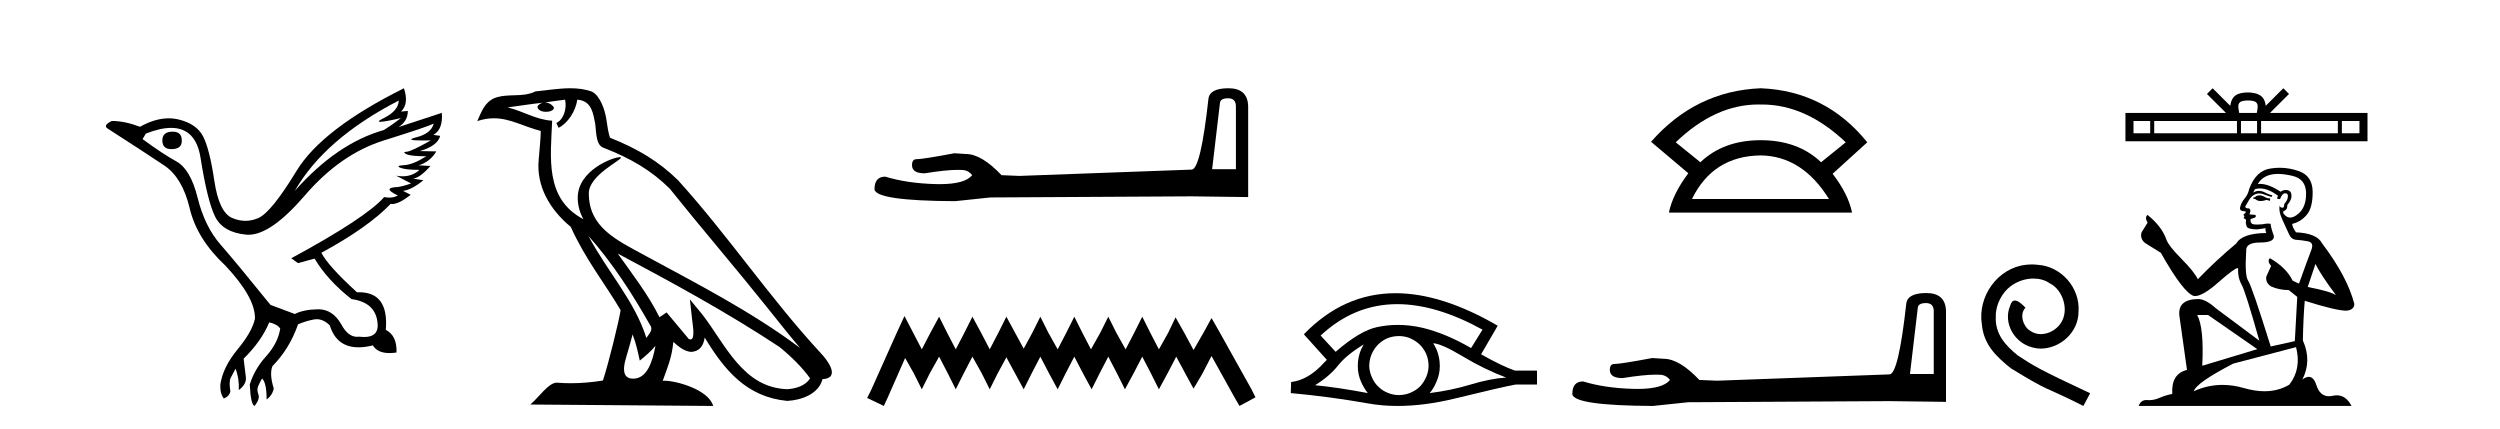
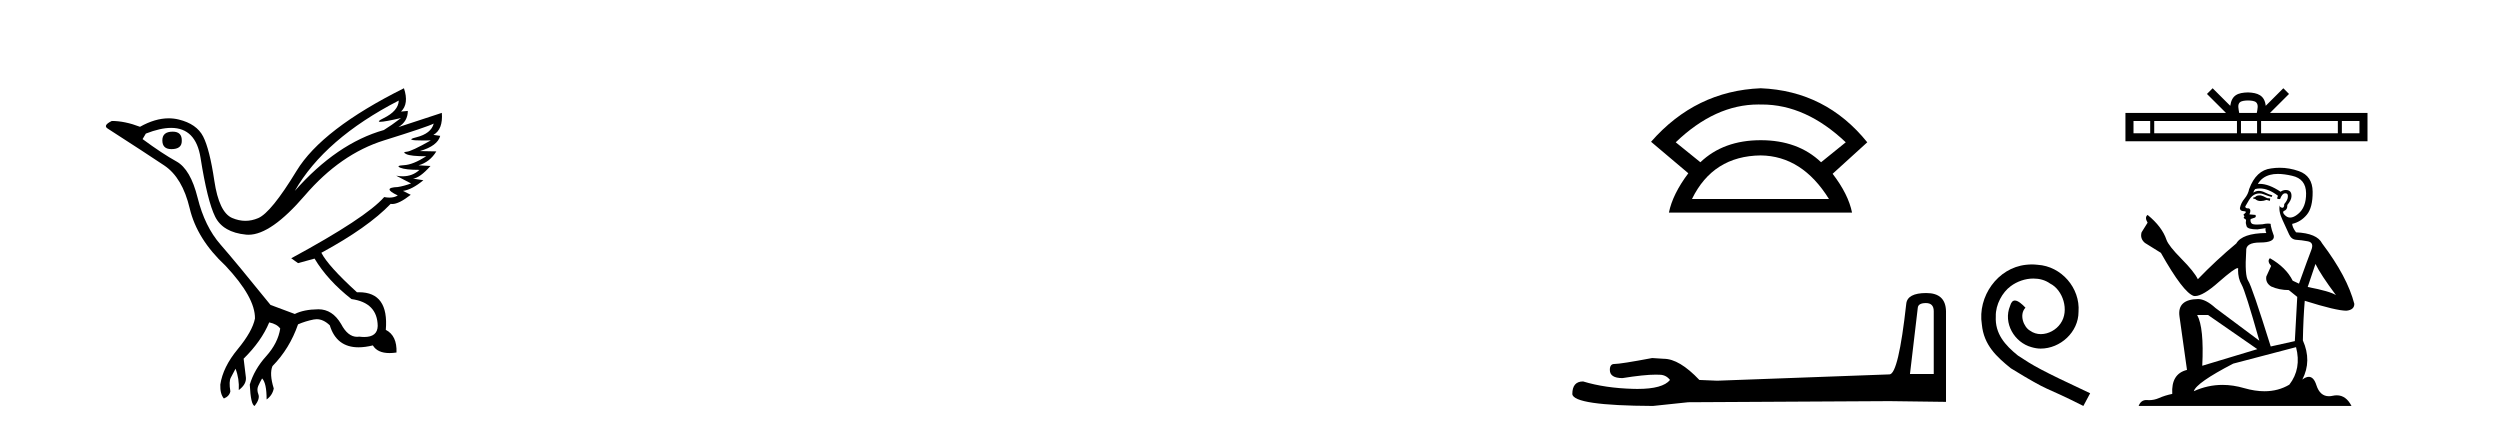
<svg xmlns="http://www.w3.org/2000/svg" width="239.0" height="41.0">
  <path d="M 16.511 12.586 Q 15.52 12.586 15.52 13.421 Q 15.52 14.257 16.387 14.257 Q 17.378 14.257 17.378 13.483 Q 17.409 12.586 16.511 12.586 ZM 38.121 9.613 Q 38.09 10.604 36.666 11.301 Q 35.962 11.645 36.363 11.645 Q 36.773 11.645 38.338 11.285 L 38.338 11.285 Q 37.409 11.997 36.697 12.431 Q 32.208 13.7 28.183 18.251 Q 31.031 13.267 38.121 9.613 ZM 41.465 11.812 Q 41.217 12.771 39.793 13.127 Q 38.58 13.431 40.445 13.431 Q 40.769 13.431 41.187 13.421 L 41.187 13.421 Q 39.329 14.474 38.88 14.505 Q 38.431 14.536 38.849 14.737 Q 39.267 14.939 40.753 14.939 Q 39.484 15.744 38.632 15.79 Q 37.781 15.836 38.276 16.038 Q 38.772 16.239 40.103 16.239 Q 39.44 16.854 38.487 16.854 Q 38.194 16.854 37.874 16.796 L 37.874 16.796 L 39.298 17.539 Q 38.617 17.787 38.029 17.88 Q 36.45 17.942 38.029 18.685 Q 37.698 18.891 37.23 18.891 Q 36.997 18.891 36.728 18.84 Q 34.994 20.821 27.842 24.691 L 28.493 25.156 L 30.072 24.722 Q 31.31 26.797 33.601 28.592 Q 36.078 28.933 36.109 31.162 Q 36.083 32.216 34.823 32.216 Q 34.602 32.216 34.344 32.184 Q 34.24 32.2 34.139 32.2 Q 33.25 32.2 32.61 30.976 Q 31.783 29.567 30.441 29.567 Q 30.427 29.567 30.412 29.568 Q 29.05 29.583 28.183 30.016 L 25.861 29.15 Q 22.579 25.094 21.078 23.375 Q 19.576 21.657 18.895 18.917 Q 18.214 16.177 16.867 15.434 Q 15.52 14.691 13.631 13.298 L 13.941 12.771 Q 15.333 12.226 16.361 12.226 Q 18.721 12.226 19.173 15.093 Q 19.824 19.211 20.567 20.713 Q 21.31 22.214 23.523 22.431 Q 23.638 22.442 23.756 22.442 Q 25.914 22.442 29.143 18.685 Q 32.548 14.722 36.713 13.421 Q 40.877 12.121 41.465 11.812 ZM 38.617 8.437 Q 30.784 12.338 28.353 16.332 Q 25.923 20.326 24.684 20.852 Q 24.074 21.111 23.46 21.111 Q 22.828 21.111 22.192 20.837 Q 20.938 20.295 20.489 17.276 Q 20.04 14.257 19.421 13.05 Q 18.802 11.842 17.084 11.425 Q 16.615 11.311 16.127 11.311 Q 14.825 11.311 13.384 12.121 Q 11.929 11.564 10.69 11.564 Q 9.792 11.997 10.319 12.307 Q 13.972 14.66 15.706 15.821 Q 17.44 16.982 18.136 19.923 Q 18.833 22.865 21.557 25.403 Q 24.406 28.437 24.375 30.45 Q 24.127 31.688 22.718 33.391 Q 21.31 35.094 21.062 36.766 Q 21.031 37.664 21.403 38.097 Q 21.929 37.881 22.022 37.416 Q 21.867 36.456 22.068 36.1 Q 22.27 35.744 22.517 35.249 Q 22.889 36.209 22.827 37.292 Q 23.57 36.735 23.508 36.085 L 23.291 34.289 Q 24.994 32.617 25.737 30.821 Q 26.48 30.976 26.79 31.41 Q 26.573 32.803 25.443 34.057 Q 24.313 35.311 23.879 36.766 Q 23.972 38.716 24.344 38.809 Q 24.87 38.128 24.7 37.695 Q 24.53 37.261 24.684 36.905 Q 24.839 36.549 25.056 36.178 Q 25.489 36.611 25.489 38.19 Q 26.047 37.788 26.171 37.137 Q 25.737 35.744 26.047 35.001 Q 27.688 33.329 28.493 31.007 Q 29.205 30.698 29.994 30.543 Q 30.135 30.515 30.275 30.515 Q 30.916 30.515 31.527 31.1 Q 32.172 33.203 34.275 33.203 Q 34.896 33.203 35.645 33.02 Q 36.085 33.753 37.238 33.753 Q 37.546 33.753 37.905 33.701 Q 37.967 32.091 36.883 31.534 Q 37.183 27.938 34.322 27.938 Q 34.226 27.938 34.127 27.942 Q 31.372 25.434 30.722 24.165 Q 35.18 21.75 37.347 19.49 Q 37.42 19.504 37.5 19.504 Q 38.139 19.504 39.267 18.623 L 38.524 18.251 Q 39.391 18.128 40.474 17.23 L 39.484 17.075 Q 40.134 17.013 41.156 15.867 L 40.01 15.805 Q 41.094 15.496 41.713 14.474 L 40.134 14.443 Q 41.837 13.948 42.084 12.988 L 41.434 12.895 Q 42.363 12.369 42.239 10.79 L 42.239 10.79 L 38.09 12.152 Q 38.988 11.595 38.988 10.604 L 38.988 10.604 L 38.338 10.666 Q 39.112 9.923 38.617 8.437 Z" style="fill:#000000;stroke:none" />
-   <path d="M 56.244 22.54 L 56.244 22.54 C 58.538 25.118 60.437 28.06 62.13 31.048 C 62.486 31.486 62.086 31.888 61.792 32.305 C 60.677 28.763 58.109 26.03 56.244 22.54 ZM 54.023 9.529 C 54.215 10.422 53.862 11.451 53.185 11.755 L 53.402 12.217 C 54.247 11.815 55.06 10.612 55.181 9.532 C 56.335 9.601 56.651 10.47 56.831 11.479 C 57.048 12.168 56.828 13.841 57.702 14.13 C 60.282 15.129 62.255 16.285 64.025 18.031 C 67.08 21.852 70.272 25.552 73.327 29.376 C 74.514 30.865 75.6 32.228 76.481 33.257 C 71.842 29.789 66.658 27.136 61.573 24.38 C 58.87 22.911 56.291 21.71 56.291 18.477 C 56.291 16.738 59.495 15.281 59.363 15.055 C 59.351 15.035 59.314 15.026 59.256 15.026 C 58.598 15.026 55.231 16.274 55.231 18.907 C 55.231 19.637 55.426 20.313 55.766 20.944 C 55.761 20.944 55.756 20.943 55.75 20.943 C 52.058 18.986 52.644 15.028 52.787 11.538 C 51.253 11.453 49.988 10.616 48.531 10.267 C 49.662 10.121 50.788 9.933 51.921 9.816 L 51.921 9.816 C 51.709 9.858 51.514 9.982 51.385 10.154 C 51.366 10.526 51.787 10.69 52.197 10.69 C 52.598 10.69 52.988 10.534 52.95 10.264 C 52.769 9.982 52.439 9.799 52.102 9.799 C 52.092 9.799 52.082 9.799 52.072 9.799 C 52.636 9.719 53.386 9.599 54.023 9.529 ZM 60.473 31.976 C 60.804 32.78 60.976 33.632 61.163 34.476 C 61.701 34.04 62.222 33.593 62.664 33.06 L 62.664 33.06 C 62.376 34.623 61.84 36.199 60.538 36.199 C 59.751 36.199 59.386 35.667 59.891 34.054 C 60.129 33.293 60.318 32.566 60.473 31.976 ZM 59.059 24.242 L 59.059 24.242 C 64.325 27.047 69.539 29.879 74.519 33.171 C 75.692 34.122 76.738 35.181 77.445 36.172 C 76.976 36.901 76.083 37.152 75.257 37.207 C 71.041 37.06 69.391 32.996 67.165 30.093 L 65.953 28.622 L 66.162 30.507 C 66.177 30.846 66.524 32.452 66.006 32.452 C 65.962 32.452 65.912 32.44 65.854 32.415 L 63.724 29.865 C 63.496 30.015 63.281 30.186 63.046 30.325 C 61.99 28.187 60.443 26.196 59.059 24.242 ZM 54.515 8.437 C 53.408 8.437 52.274 8.636 51.199 8.736 C 49.917 9.361 48.618 8.884 47.274 9.373 C 46.303 9.809 46.03 10.693 45.628 11.576 C 46.201 11.386 46.722 11.308 47.213 11.308 C 48.779 11.308 50.04 12.097 51.697 12.518 C 51.694 13.349 51.563 14.292 51.501 15.242 C 51.245 17.816 52.601 20.076 54.563 21.685 C 55.968 24.814 57.912 27.214 59.331 29.655 C 59.162 30.752 58.141 34.89 57.638 36.376 C 56.653 36.542 55.601 36.636 54.566 36.636 C 54.149 36.636 53.734 36.62 53.328 36.588 C 53.296 36.584 53.265 36.582 53.233 36.582 C 52.435 36.582 51.558 37.945 50.698 38.673 L 68.182 38.809 C 67.736 37.233 64.63 36.397 63.526 36.397 C 63.462 36.397 63.405 36.399 63.356 36.405 C 63.746 35.29 64.232 34.243 64.37 32.686 C 64.858 33.123 65.405 33.595 66.088 33.644 C 66.923 33.582 67.262 33.011 67.368 32.267 C 69.26 35.396 71.376 37.951 75.257 38.327 C 76.598 38.261 78.269 37.675 78.63 36.25 C 80.409 36.149 79.105 34.416 78.445 33.737 C 73.604 28.498 69.609 22.517 64.826 17.238 C 62.984 15.421 60.904 14.192 58.328 13.173 C 58.136 12.702 58.074 12.032 57.949 11.295 C 57.813 10.491 57.384 9.174 56.599 8.765 C 55.931 8.519 55.229 8.437 54.515 8.437 Z" style="fill:#000000;stroke:none" />
-   <path d="M 117.407 9.396 Q 118.153 9.396 118.153 10.177 L 118.153 16.178 L 115.88 16.178 L 116.626 9.857 Q 116.662 9.396 117.407 9.396 ZM 117.443 8.437 Q 115.632 8.437 115.525 9.467 Q 114.78 16.178 113.927 16.214 L 97.45 16.817 L 95.746 16.746 Q 93.828 14.722 92.337 14.722 Q 91.804 14.687 91.236 14.651 Q 88.218 15.219 87.614 15.219 Q 87.188 15.219 87.188 15.788 Q 87.188 16.569 88.395 16.569 Q 90.468 16.238 91.576 16.238 Q 91.777 16.238 91.946 16.249 Q 92.55 16.249 92.94 16.746 Q 92.248 17.604 89.841 17.604 Q 89.656 17.604 89.46 17.599 Q 86.726 17.528 84.631 16.888 Q 83.601 16.888 83.601 18.096 Q 83.708 19.197 91.307 19.232 L 94.681 18.877 L 113.927 18.77 L 119.325 18.841 L 119.325 10.177 Q 119.289 8.437 117.443 8.437 Z" style="fill:#000000;stroke:none" />
-   <path d="M 86.468 30.213 L 85.704 31.869 L 83.284 37.281 L 82.902 38.045 L 84.494 38.809 L 84.876 37.982 L 86.531 34.225 L 87.359 35.689 L 88.123 37.217 L 88.887 35.689 L 89.779 34.097 L 90.607 35.689 L 91.371 37.217 L 92.135 35.689 L 92.963 34.097 L 93.854 35.689 L 94.618 37.217 L 95.382 35.689 L 96.21 34.161 L 97.038 35.689 L 97.865 37.217 L 98.63 35.689 L 99.457 34.097 L 100.285 35.689 L 101.113 37.217 L 101.877 35.689 L 102.705 34.097 L 103.532 35.689 L 104.36 37.217 L 105.124 35.689 L 105.952 34.097 L 106.78 35.689 L 107.544 37.217 L 108.372 35.689 L 109.199 34.097 L 110.027 35.689 L 110.791 37.217 L 111.619 35.689 L 112.447 34.097 L 113.338 35.753 L 114.102 37.154 L 114.93 35.753 L 115.822 34.034 L 118.05 38.045 L 118.496 38.809 L 120.024 37.982 L 119.642 37.217 L 116.586 31.742 L 115.822 30.404 L 115.057 31.805 L 114.102 33.461 L 113.211 31.805 L 112.383 30.341 L 111.683 31.805 L 110.791 33.397 L 109.964 31.805 L 109.199 30.277 L 108.435 31.805 L 107.608 33.397 L 106.716 31.805 L 105.952 30.277 L 105.188 31.805 L 104.297 33.397 L 103.469 31.805 L 102.705 30.277 L 101.941 31.805 L 101.113 33.397 L 100.221 31.805 L 99.457 30.277 L 98.693 31.805 L 97.865 33.333 L 97.038 31.805 L 96.21 30.277 L 95.446 31.805 L 94.618 33.397 L 93.79 31.805 L 92.963 30.277 L 92.198 31.805 L 91.371 33.397 L 90.543 31.805 L 89.779 30.277 L 88.951 31.805 L 88.123 33.397 L 87.296 31.805 L 86.468 30.213 Z" style="fill:#000000;stroke:none" />
-   <path d="M 133.583 29.077 Q 137.291 29.077 141.729 31.514 L 140.636 33.274 Q 138.21 31.873 136.023 31.344 Q 134.809 31.061 133.638 31.061 Q 132.619 31.061 131.633 31.275 Q 130.01 31.617 127.687 33.633 L 126.252 32.078 Q 129.468 29.077 133.583 29.077 ZM 130.369 32.932 Q 130.232 33.172 130.112 33.428 Q 129.805 34.162 129.805 34.999 Q 129.805 35.785 130.112 36.486 Q 130.369 37.084 130.762 37.579 Q 127.977 37.049 125.722 36.827 Q 127.123 35.956 127.926 34.931 Q 128.746 33.906 130.369 32.932 ZM 137.014 32.813 Q 137.834 32.864 139.85 34.077 Q 141.866 35.29 143.984 36.093 Q 142.464 36.195 140.601 36.759 Q 138.739 37.323 136.672 37.579 Q 137.014 37.22 137.322 36.503 Q 137.646 35.785 137.646 34.999 Q 137.646 34.162 137.339 33.428 Q 137.185 33.103 137.014 32.813 ZM 133.738 32.128 Q 134.27 32.128 134.759 32.317 Q 135.289 32.539 135.682 32.898 Q 136.074 33.274 136.314 33.769 Q 136.553 34.299 136.57 34.88 Q 136.587 35.461 136.365 35.99 Q 136.143 36.52 135.784 36.913 Q 135.425 37.289 134.879 37.528 Q 134.383 37.75 133.802 37.767 Q 133.761 37.768 133.72 37.768 Q 133.184 37.768 132.692 37.562 Q 132.162 37.357 131.787 36.981 Q 131.394 36.622 131.172 36.11 Q 130.932 35.597 130.898 35.034 Q 130.898 34.436 131.103 33.923 Q 131.308 33.411 131.684 33.001 Q 132.06 32.608 132.555 32.369 Q 133.068 32.147 133.649 32.129 Q 133.693 32.128 133.738 32.128 ZM 133.415 28.031 Q 128.456 28.031 124.663 31.942 L 124.697 31.976 L 124.663 31.976 L 126.85 34.402 Q 126.713 34.538 126.593 34.658 Q 125.09 36.332 123.433 36.52 L 123.399 37.579 Q 127.157 37.921 130.796 38.57 Q 132.144 38.809 133.621 38.809 Q 136.147 38.809 139.047 38.109 Q 143.659 36.981 144.906 36.759 L 146.939 36.759 L 146.939 35.427 L 144.821 35.427 Q 143.591 34.999 141.592 33.872 L 143.181 31.139 Q 137.835 28.031 133.415 28.031 Z" style="fill:#000000;stroke:none" />
  <path d="M 168.102 9.989 Q 168.214 9.989 168.326 9.992 Q 168.384 9.991 168.442 9.991 Q 172.643 9.991 176.454 13.604 L 174.096 15.511 Q 171.888 13.403 168.326 13.403 Q 164.764 13.403 162.557 15.511 L 160.199 13.604 Q 163.96 9.989 168.102 9.989 ZM 168.326 14.858 Q 172.29 14.909 174.848 19.022 L 161.754 19.022 Q 163.761 14.909 168.326 14.858 ZM 168.326 8.437 Q 162.106 8.688 157.841 13.554 L 161.403 16.564 Q 159.898 18.571 159.547 20.327 L 177.056 20.327 Q 176.704 18.571 175.199 16.614 L 178.511 13.604 Q 174.547 8.688 168.326 8.437 Z" style="fill:#000000;stroke:none" />
  <path d="M 184.12 28.973 Q 184.866 28.973 184.866 29.754 L 184.866 35.755 L 182.593 35.755 L 183.339 29.435 Q 183.374 28.973 184.12 28.973 ZM 184.156 28.014 Q 182.345 28.014 182.238 29.044 Q 181.492 35.755 180.64 35.791 L 164.163 36.395 L 162.459 36.324 Q 160.541 34.299 159.05 34.299 Q 158.517 34.264 157.949 34.228 Q 154.93 34.797 154.327 34.797 Q 153.901 34.797 153.901 35.365 Q 153.901 36.146 155.108 36.146 Q 157.181 35.816 158.288 35.816 Q 158.49 35.816 158.659 35.826 Q 159.263 35.826 159.653 36.324 Q 158.961 37.181 156.554 37.181 Q 156.369 37.181 156.173 37.176 Q 153.439 37.105 151.344 36.466 Q 150.314 36.466 150.314 37.673 Q 150.421 38.774 158.02 38.809 L 161.393 38.454 L 180.64 38.348 L 186.038 38.419 L 186.038 29.754 Q 186.002 28.014 184.156 28.014 Z" style="fill:#000000;stroke:none" />
  <path d="M 194.249 25.279 C 194.061 25.279 193.873 25.297 193.685 25.314 C 190.969 25.604 189.038 28.354 189.465 31.019 C 189.653 33.001 190.883 34.111 192.233 35.205 C 196.247 37.665 195.12 36.759 199.169 38.809 L 199.818 37.596 C 195 35.341 194.419 34.983 192.916 33.992 C 191.686 33.001 190.712 31.908 190.798 30.251 C 190.764 29.106 191.447 27.927 192.216 27.364 C 192.831 26.902 193.617 26.629 194.385 26.629 C 194.966 26.629 195.513 26.766 195.991 27.107 C 197.204 27.705 197.87 29.687 196.982 30.934 C 196.572 31.532 195.837 31.942 195.103 31.942 C 194.744 31.942 194.385 31.839 194.078 31.617 C 193.463 31.276 193.002 30.08 193.634 29.414 C 193.343 29.106 192.933 28.73 192.626 28.73 C 192.421 28.73 192.267 28.884 192.164 29.243 C 191.481 30.883 192.574 32.745 194.214 33.189 C 194.505 33.274 194.795 33.326 195.086 33.326 C 196.965 33.326 198.707 31.754 198.707 29.807 C 198.878 27.534 197.067 25.45 194.795 25.314 C 194.624 25.297 194.436 25.279 194.249 25.279 Z" style="fill:#000000;stroke:none" />
  <path d="M 214.907 9.606 C 215.283 9.606 215.508 9.67 215.625 9.736 C 215.966 9.953 215.804 10.473 215.749 10.798 L 214.066 10.798 C 214.026 10.466 213.842 9.959 214.19 9.736 C 214.307 9.67 214.532 9.606 214.907 9.606 ZM 205.559 11.569 L 205.559 12.738 L 203.963 12.738 L 203.963 11.569 ZM 213.853 11.569 L 213.853 12.738 L 205.944 12.738 L 205.944 11.569 ZM 215.776 11.569 L 215.776 12.738 L 214.237 12.738 L 214.237 11.569 ZM 223.498 11.569 L 223.498 12.738 L 216.16 12.738 L 216.16 11.569 ZM 225.563 11.569 L 225.563 12.738 L 223.882 12.738 L 223.882 11.569 ZM 211.529 8.437 L 210.985 8.982 L 212.806 10.798 L 203.192 10.798 L 203.192 13.508 L 226.333 13.508 L 226.333 10.798 L 217.009 10.798 L 218.83 8.982 L 218.286 8.437 L 216.602 10.116 C 216.501 9.098 215.804 8.865 214.907 8.835 C 213.949 8.861 213.361 9.078 213.212 10.116 L 211.529 8.437 Z" style="fill:#000000;stroke:none" />
  <path d="M 216.082 18.676 Q 215.761 18.676 215.659 18.778 Q 215.569 18.881 215.416 18.881 L 215.416 18.996 L 215.595 19.022 Q 215.794 19.22 216.123 19.22 Q 216.368 19.22 216.684 19.111 L 217.004 19.201 L 217.029 18.97 L 216.748 18.945 Q 216.338 18.714 216.082 18.676 ZM 217.759 16.626 Q 218.35 16.626 219.13 16.806 Q 220.449 17.1 220.462 18.471 Q 220.475 19.828 219.693 20.456 Q 219.28 20.8 218.941 20.8 Q 218.65 20.8 218.413 20.546 Q 218.182 20.315 218.323 20.174 Q 218.694 20.059 218.669 19.598 Q 219.066 19.111 219.066 18.765 Q 219.09 18.162 218.512 18.162 Q 218.489 18.162 218.464 18.163 Q 218.208 18.189 218.028 18.33 Q 216.895 17.578 216.034 17.578 Q 215.941 17.578 215.851 17.587 L 215.851 17.587 Q 216.223 16.934 217.017 16.716 Q 217.341 16.626 217.759 16.626 ZM 221.358 25.233 Q 221.858 26.258 223.318 28.217 Q 222.767 27.846 220.616 27.436 L 221.358 25.233 ZM 216.048 18.017 Q 216.856 18.017 217.772 18.714 L 217.683 18.97 Q 217.79 19.033 217.892 19.033 Q 217.935 19.033 217.977 19.022 Q 218.182 18.484 218.438 18.484 Q 218.469 18.48 218.496 18.48 Q 218.743 18.48 218.72 18.791 Q 218.72 19.111 218.374 19.508 Q 218.374 19.863 218.202 19.863 Q 218.175 19.863 218.144 19.854 Q 217.913 19.803 217.952 19.598 L 217.952 19.598 Q 217.798 20.174 218.221 21.058 Q 218.63 21.954 218.848 22.428 Q 219.066 22.902 219.54 22.928 Q 220.014 22.953 220.628 23.069 Q 221.243 23.184 220.961 23.901 Q 220.68 24.618 219.783 27.116 L 219.181 26.834 Q 218.554 25.566 217.004 24.683 L 217.004 24.683 Q 216.709 24.964 217.119 25.425 L 216.658 26.437 Q 216.568 27.039 217.119 27.385 Q 217.888 27.731 218.81 27.731 L 219.617 28.384 L 219.386 32.61 L 217.081 33.123 Q 215.275 27.346 214.929 26.847 Q 214.583 26.347 214.737 23.991 Q 214.673 23.184 216.056 23.184 Q 217.491 23.184 217.375 22.531 L 217.196 22.006 Q 217.055 21.519 217.081 21.404 Q 216.968 21.373 216.818 21.373 Q 216.594 21.373 216.287 21.442 Q 215.996 21.468 215.786 21.468 Q 215.364 21.468 215.262 21.365 Q 215.108 21.212 215.16 20.943 L 215.569 20.802 Q 215.71 20.725 215.621 20.546 L 215.044 20.494 Q 215.249 20.059 214.993 19.918 Q 214.955 19.921 214.92 19.921 Q 214.647 19.921 214.647 19.739 Q 214.737 19.572 215.006 19.124 Q 215.275 18.676 215.659 18.548 Q 215.832 18.492 216.002 18.492 Q 216.223 18.492 216.44 18.586 Q 216.825 18.74 217.17 18.829 L 217.234 18.676 Q 216.914 18.599 216.568 18.42 Q 216.235 18.247 215.947 18.247 Q 215.659 18.247 215.416 18.42 Q 215.48 18.189 215.595 18.074 Q 215.817 18.017 216.048 18.017 ZM 211.087 30.113 L 215.8 33.379 L 210.536 34.967 Q 210.715 31.317 210.049 30.113 ZM 219.501 33.187 Q 220.039 35.249 218.861 36.773 Q 217.806 37.403 216.484 37.403 Q 215.577 37.403 214.545 37.106 Q 213.487 36.796 212.473 36.796 Q 211.058 36.796 209.729 37.4 Q 209.96 36.594 213.495 34.762 L 219.501 33.187 ZM 217.943 16.038 Q 217.533 16.038 217.119 16.101 Q 215.685 16.268 215.019 18.074 Q 214.929 18.56 214.583 18.983 Q 214.237 19.393 214.135 19.892 Q 214.135 20.174 214.494 20.187 Q 214.852 20.2 214.583 20.43 Q 214.468 20.456 214.494 20.546 Q 214.506 20.635 214.583 20.661 Q 214.417 20.84 214.583 20.904 Q 214.763 20.981 214.711 21.16 Q 214.673 21.353 214.775 21.634 Q 214.878 21.929 215.8 21.929 L 216.594 21.814 L 216.594 21.814 Q 216.543 22.006 216.658 22.275 Q 214.353 22.3 213.789 23.274 Q 211.855 24.887 210.113 26.693 Q 209.768 25.976 208.538 24.734 Q 207.321 23.504 207.116 22.928 Q 206.694 21.673 205.31 20.546 Q 205.003 20.776 205.31 21.288 L 204.734 22.211 Q 204.568 22.813 205.054 23.222 Q 205.797 23.671 206.578 24.17 Q 208.73 27.987 209.729 28.294 Q 209.784 28.303 209.844 28.303 Q 210.605 28.303 212.124 26.949 Q 213.63 25.633 213.91 25.633 Q 214.009 25.633 213.956 25.797 Q 213.956 26.629 214.301 27.218 Q 214.647 27.808 215.992 32.572 L 211.804 29.447 Q 210.856 28.589 210.139 28.589 Q 208.128 28.614 208.359 30.254 L 209.076 35.364 Q 207.552 35.735 207.667 37.657 Q 206.975 37.798 206.399 38.054 Q 205.934 38.255 205.459 38.255 Q 205.359 38.255 205.259 38.246 Q 205.225 38.243 205.191 38.243 Q 204.669 38.243 204.452 38.809 L 224.804 38.809 Q 224.284 37.792 223.397 37.792 Q 223.212 37.792 223.011 37.836 Q 222.817 37.879 222.644 37.879 Q 221.789 37.879 221.448 36.824 Q 221.195 36.025 220.72 36.025 Q 220.448 36.025 220.103 36.286 Q 221.025 34.506 220.155 32.546 Q 220.193 30.42 220.334 28.755 Q 223.344 29.703 224.317 29.703 Q 225.073 29.626 225.073 29.05 Q 224.407 26.463 221.999 23.274 Q 221.512 22.3 219.501 22.211 Q 219.156 21.75 219.13 21.404 Q 219.962 21.212 220.526 20.533 Q 221.102 19.854 221.089 18.33 Q 221.077 16.819 219.77 16.358 Q 218.866 16.038 217.943 16.038 Z" style="fill:#000000;stroke:none" />
</svg>